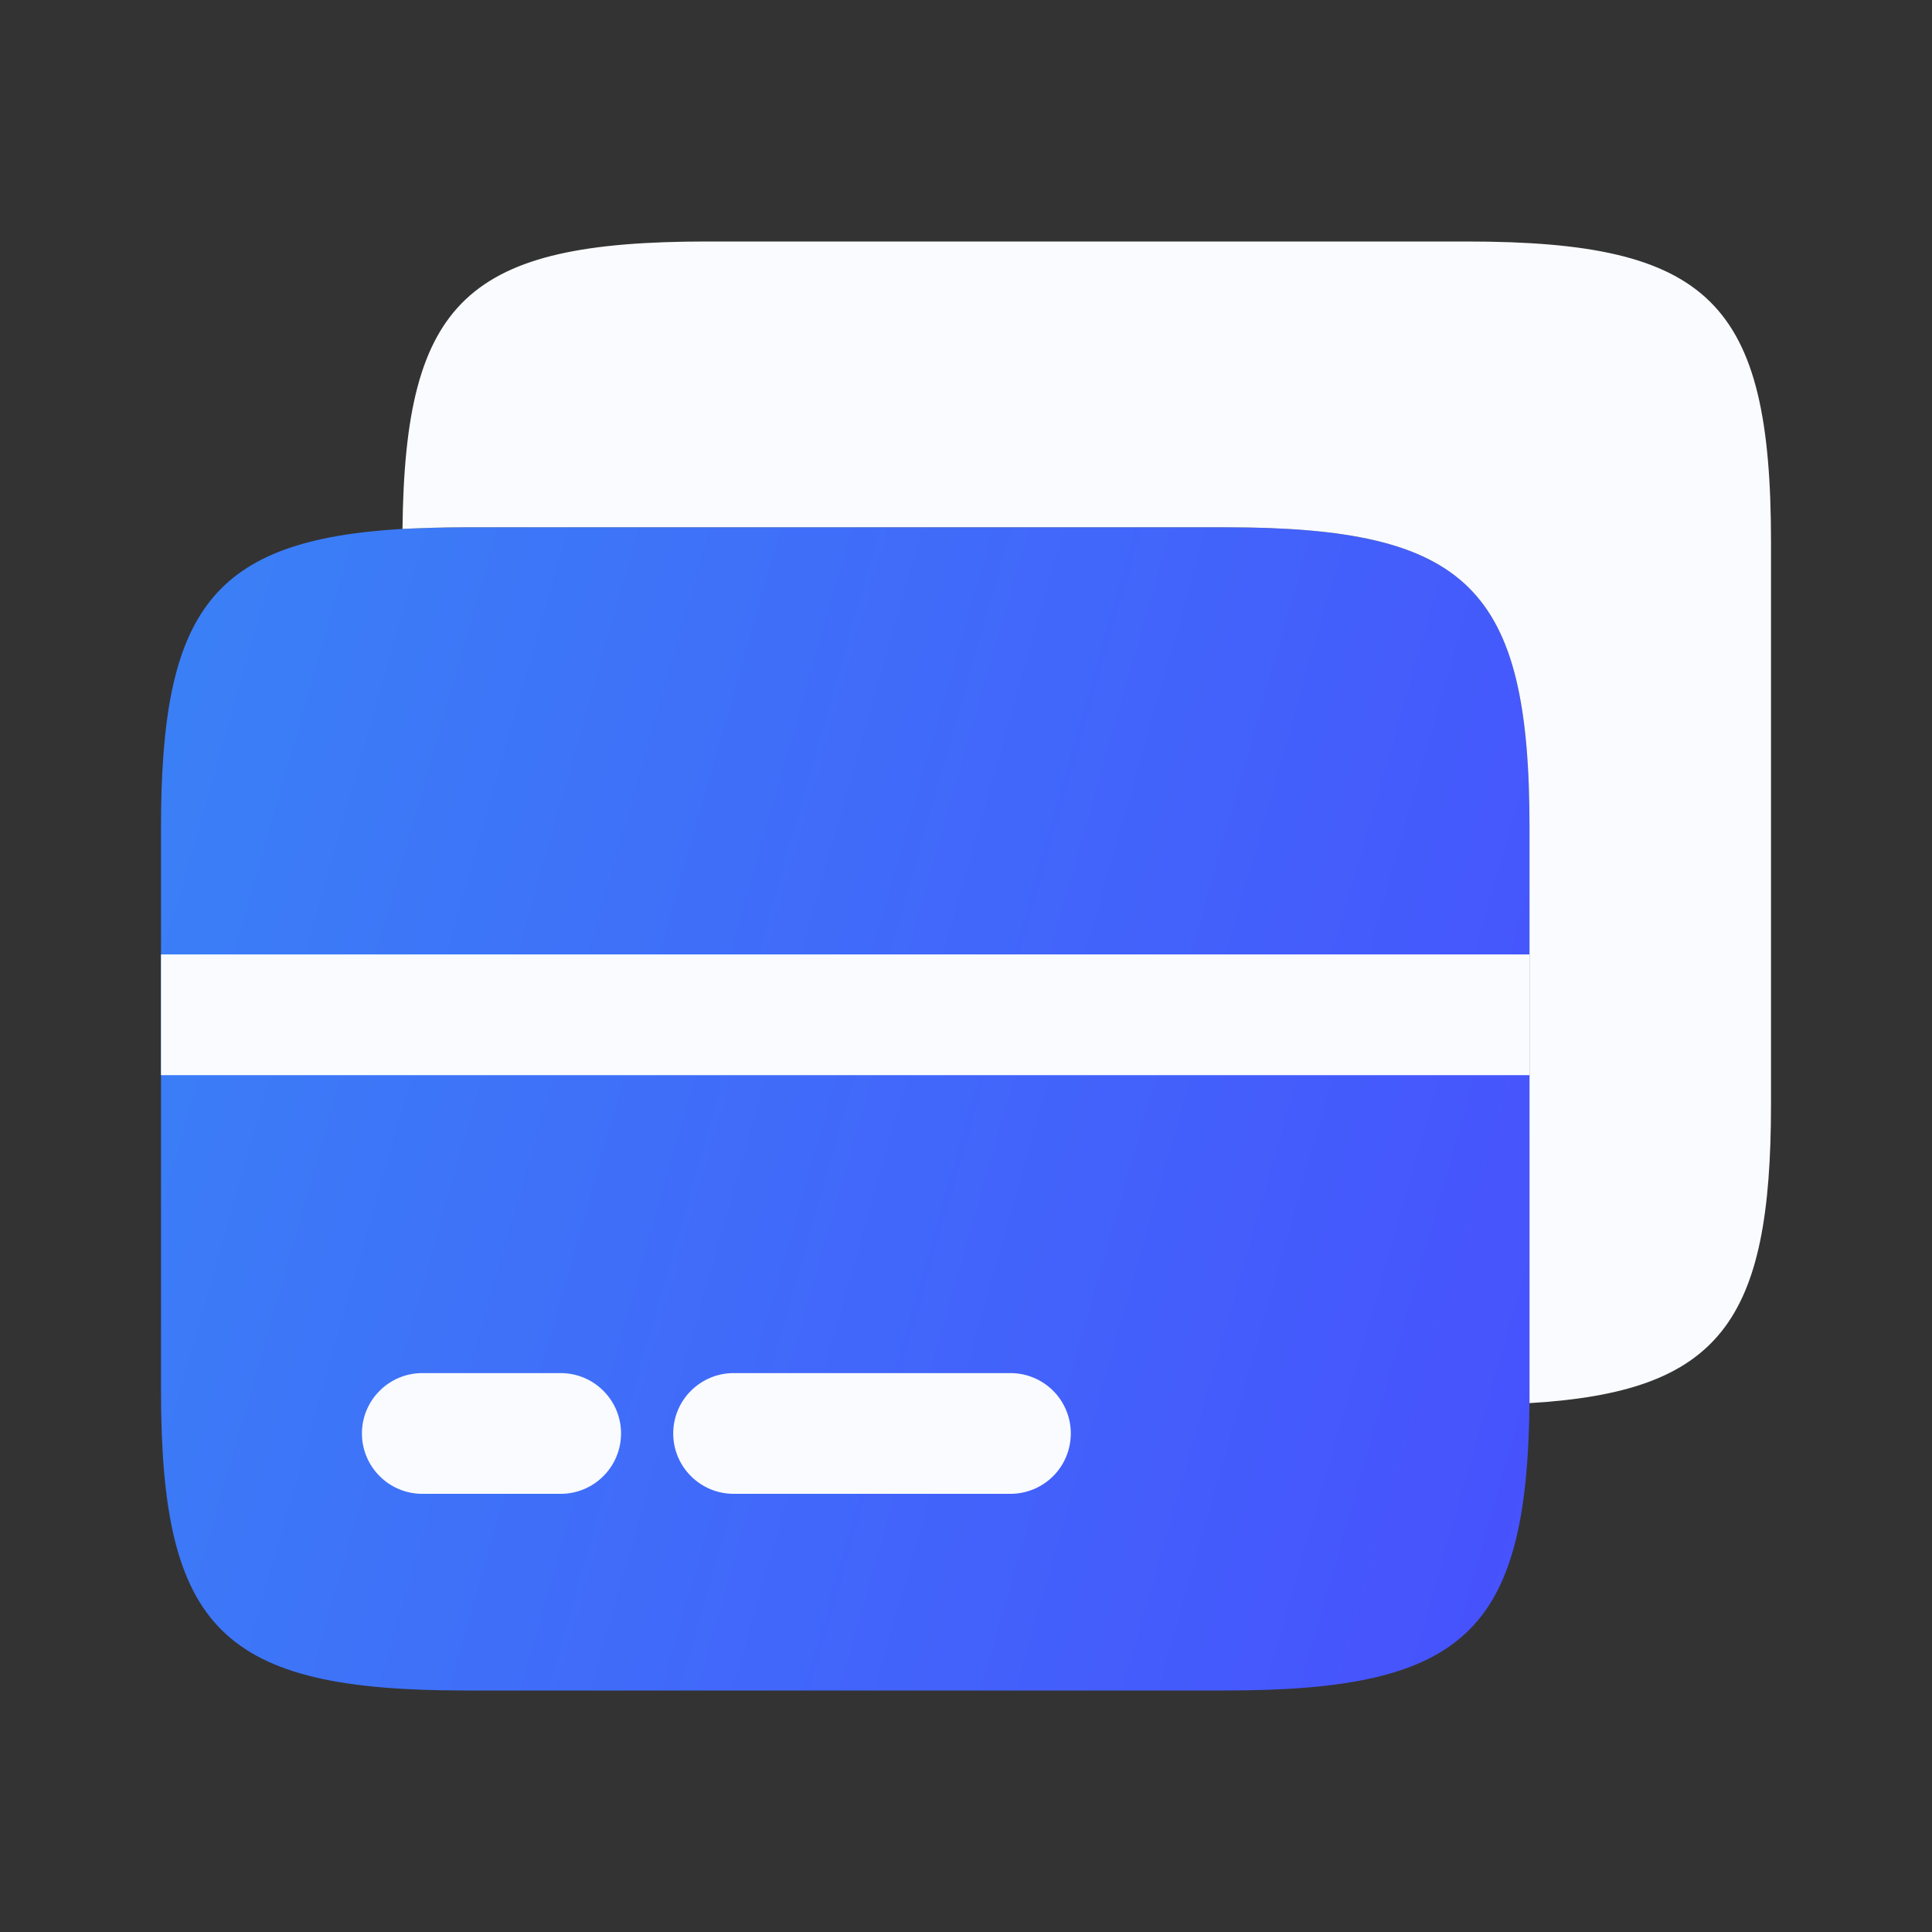
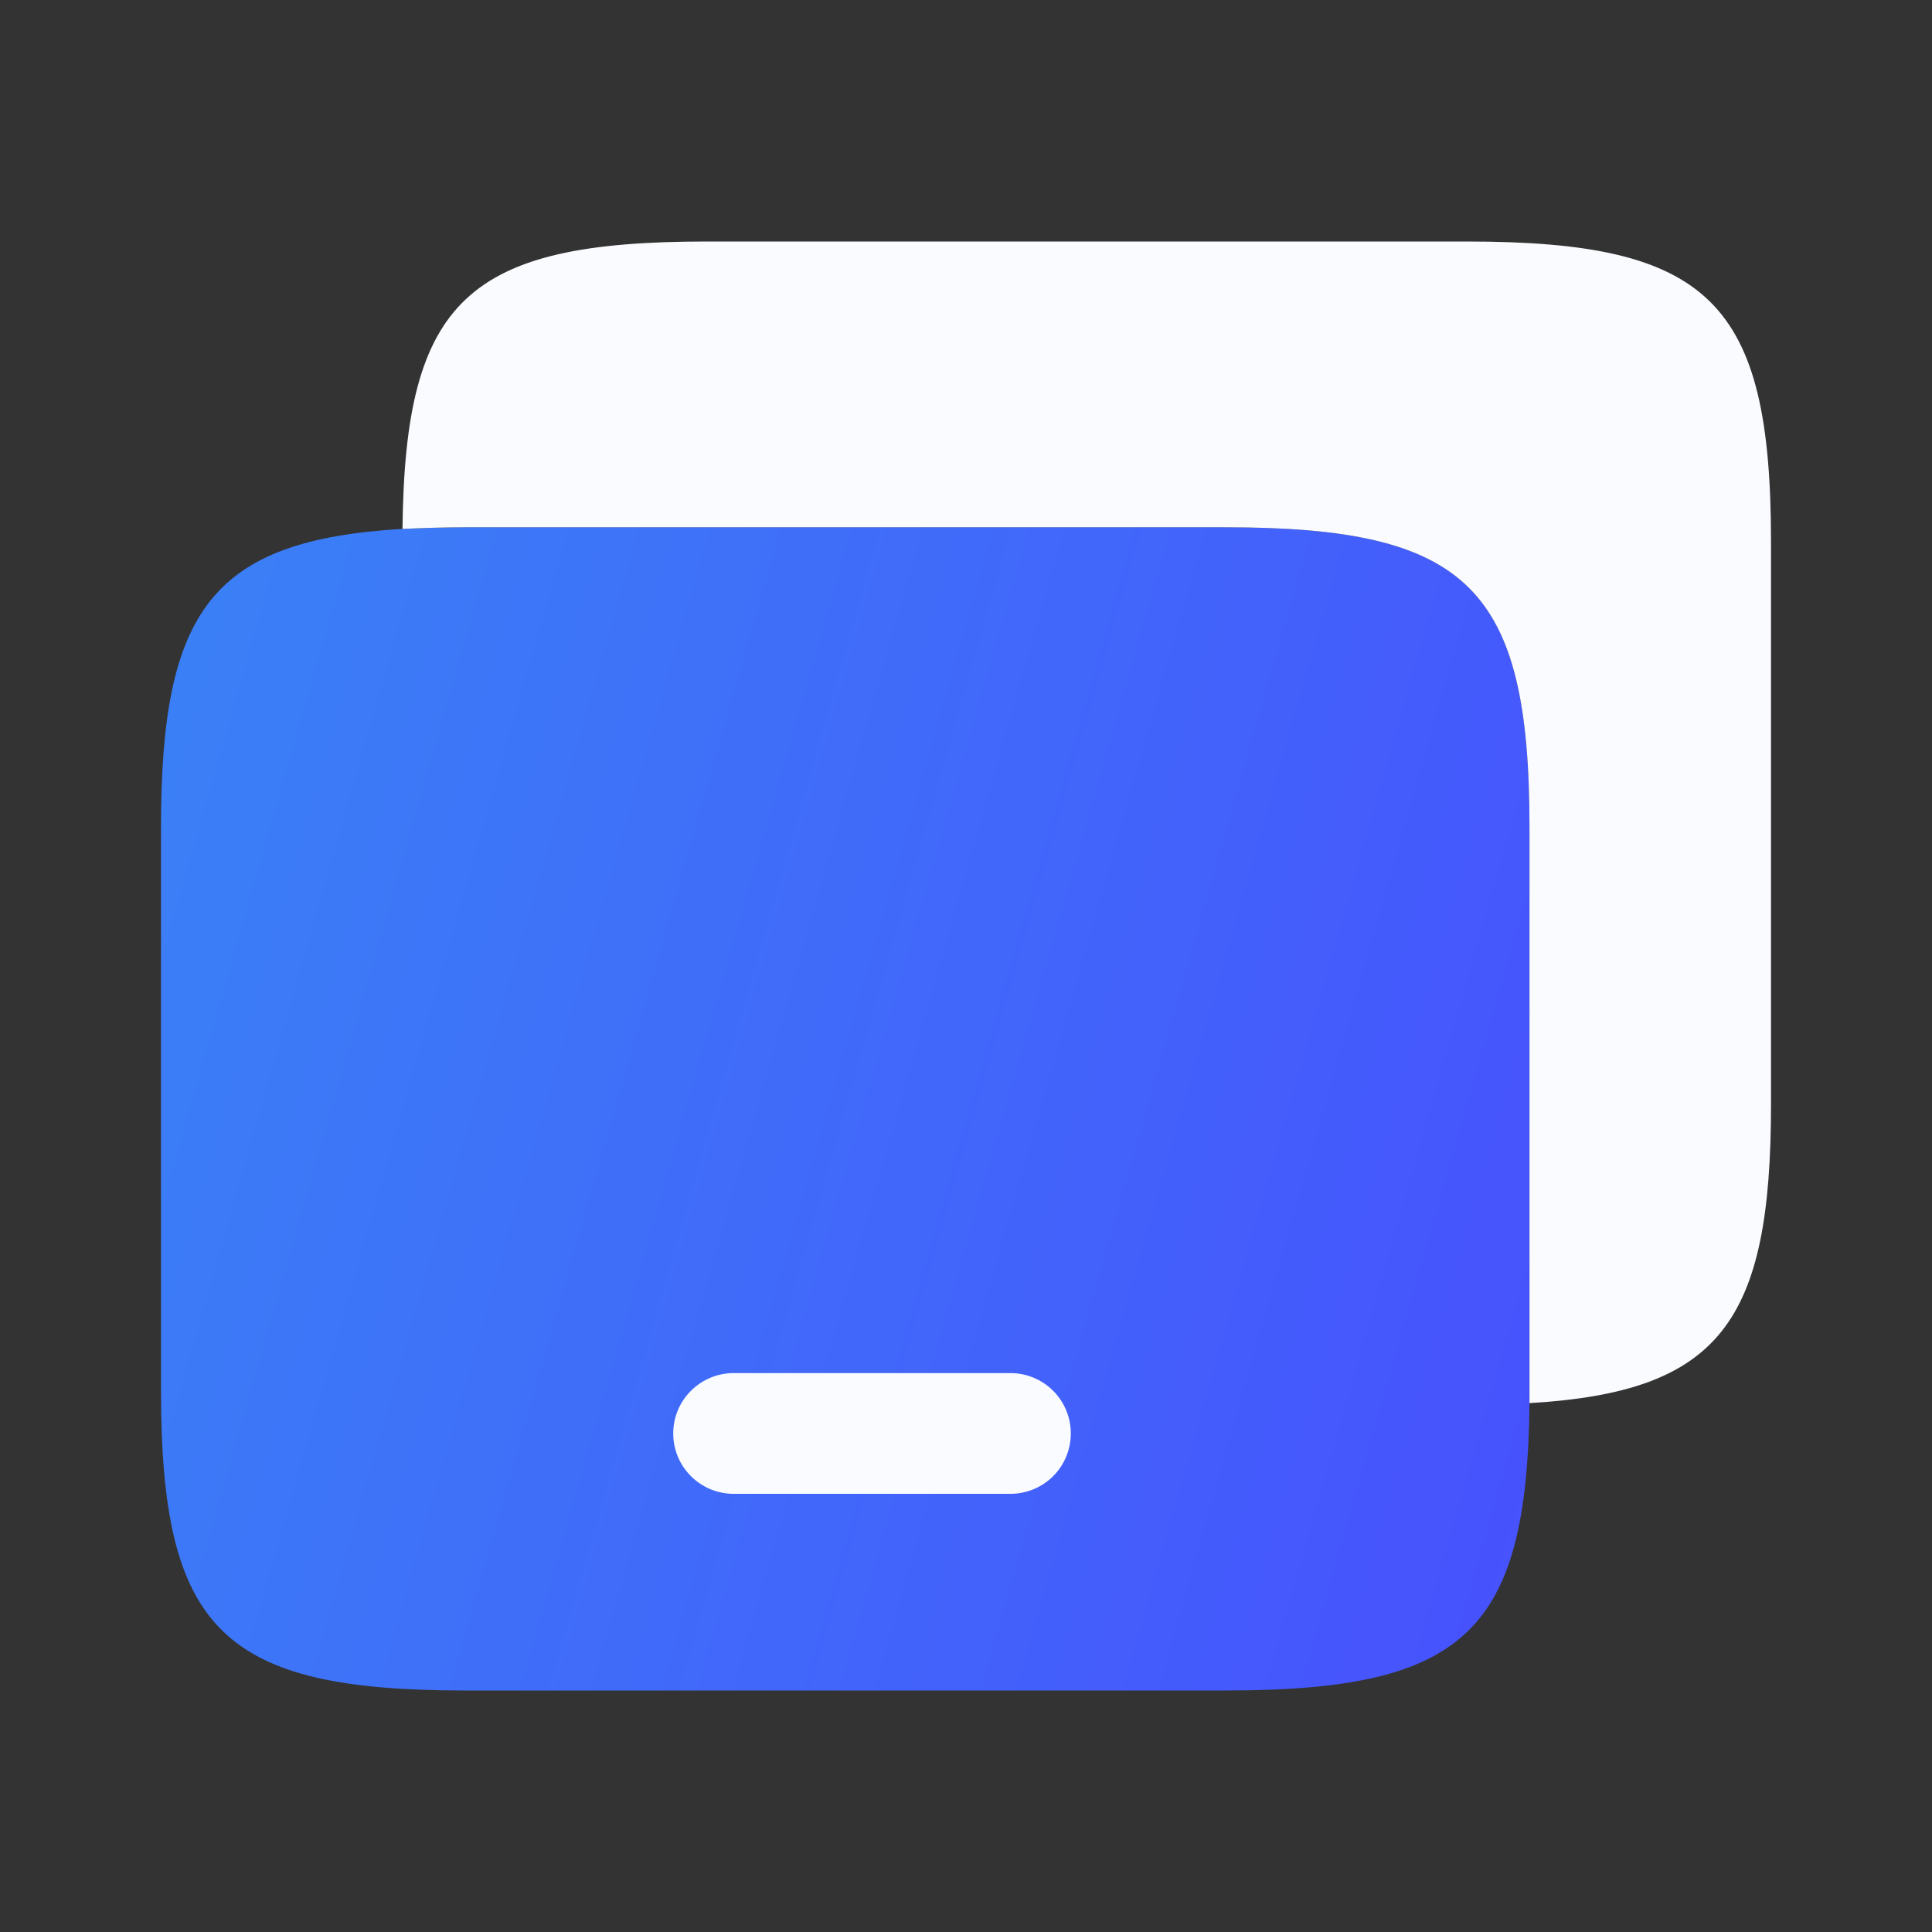
<svg xmlns="http://www.w3.org/2000/svg" width="24" height="24" viewBox="0 0 24 24" fill="none">
  <rect x="0" y="0" width="24" height="24" fill="#333333" stroke="none" />
  <path d="M19 10.28V17.43C18.97 20.28 18.19 21 15.22 21H5.78C2.76 21 2 20.25 2 17.27V10.28C2 7.58 2.63 6.71 5 6.57C5.24 6.56 5.5 6.55 5.78 6.55H15.22C18.24 6.55 19 7.3 19 10.28Z" fill="url(#paint0_linear_2860_18394)" />
  <path d="M22 6.73V13.72C22 16.42 21.37 17.29 19 17.43V10.28C19 7.3 18.24 6.55 15.22 6.55H5.78C5.5 6.55 5.24 6.56 5 6.57C5.03 3.72 5.81 3 8.78 3H18.22C21.24 3 22 3.75 22 6.73Z" fill="#F9FBFF" />
-   <path d="M6.965 18.557H5.246C5.047 18.557 4.856 18.478 4.716 18.337C4.575 18.197 4.496 18.006 4.496 17.807C4.496 17.608 4.575 17.417 4.716 17.277C4.856 17.136 5.047 17.057 5.246 17.057H6.965C7.164 17.057 7.355 17.136 7.495 17.277C7.636 17.417 7.715 17.608 7.715 17.807C7.715 18.006 7.636 18.197 7.495 18.337C7.355 18.478 7.164 18.557 6.965 18.557Z" fill="#F9FBFF" />
  <path d="M12.552 18.557H9.113C8.914 18.557 8.724 18.478 8.583 18.337C8.442 18.197 8.363 18.006 8.363 17.807C8.363 17.608 8.442 17.417 8.583 17.277C8.724 17.136 8.914 17.057 9.113 17.057H12.552C12.751 17.057 12.942 17.136 13.083 17.277C13.223 17.417 13.302 17.608 13.302 17.807C13.302 18.006 13.223 18.197 13.083 18.337C12.942 18.478 12.751 18.557 12.552 18.557Z" fill="#F9FBFF" />
-   <path d="M19 13.356H2V11.856H19V13.356Z" fill="#F9FBFF" />
  <defs>
    <linearGradient id="paint0_linear_2860_18394" x1="19" y1="21" x2="-0.533" y2="15.422" gradientUnits="userSpaceOnUse">
      <stop stop-color="#4751FD" />
      <stop offset="1" stop-color="#3A81F6" />
    </linearGradient>
  </defs>
</svg>